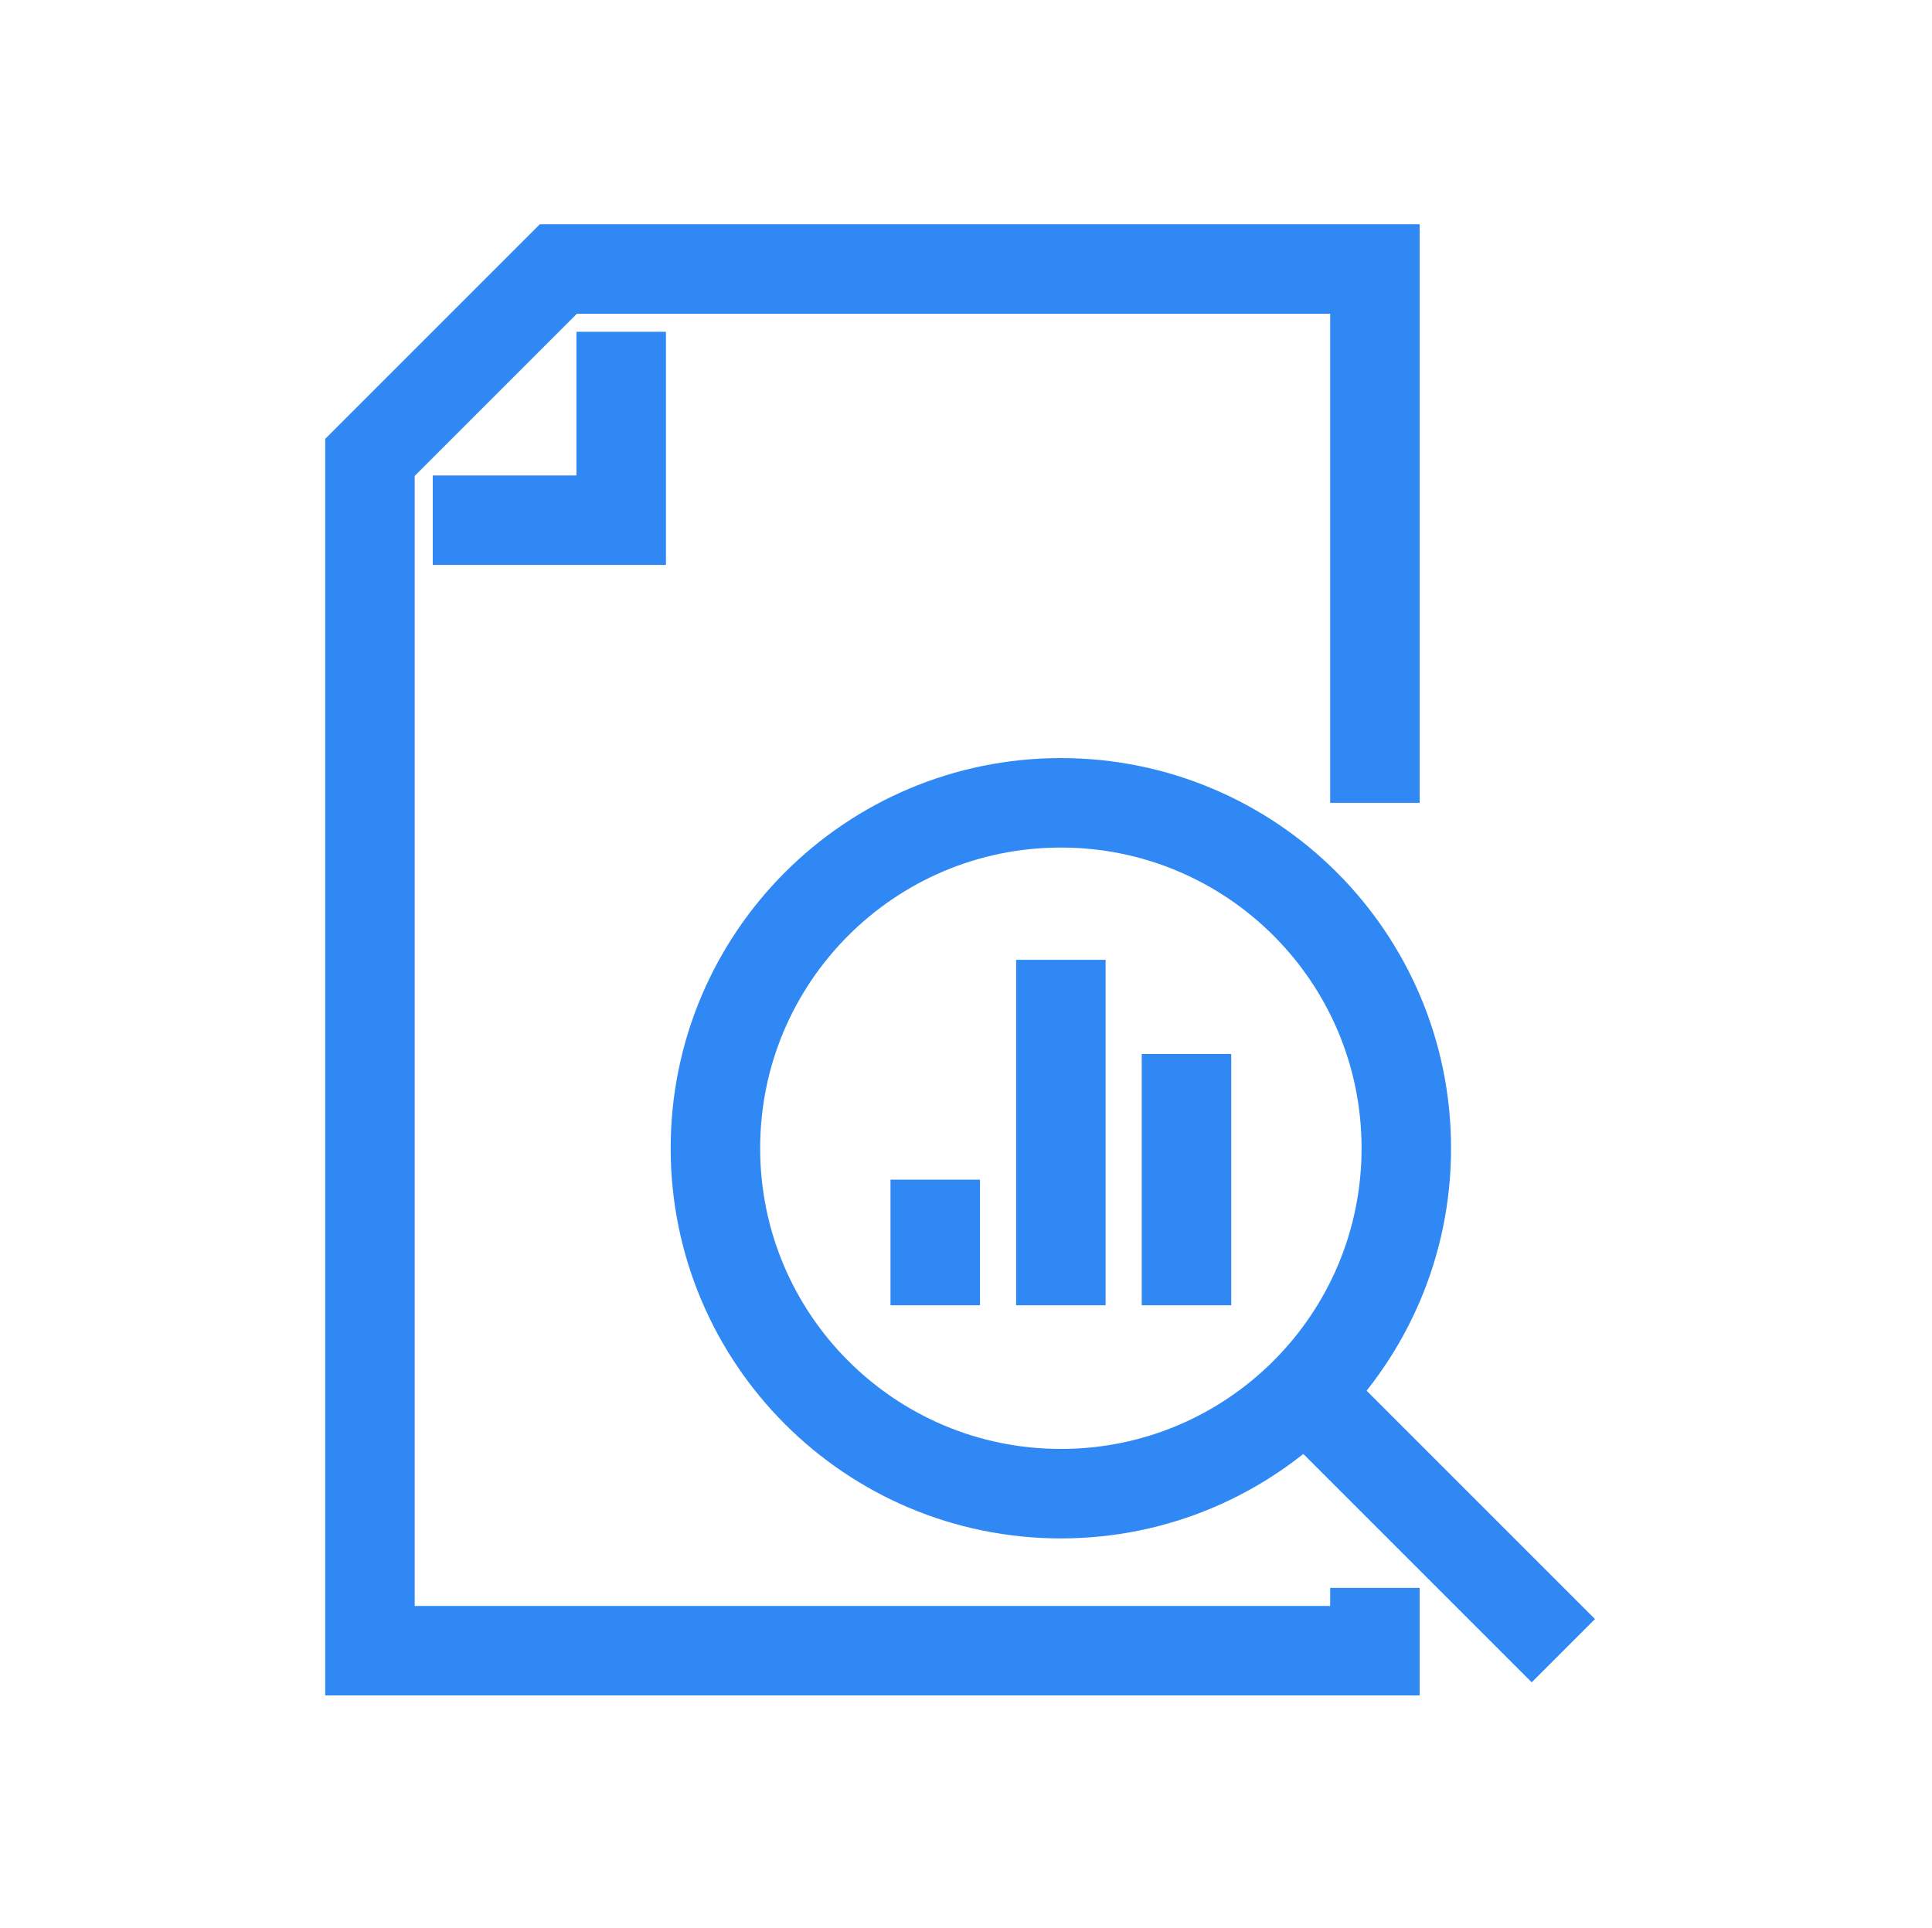
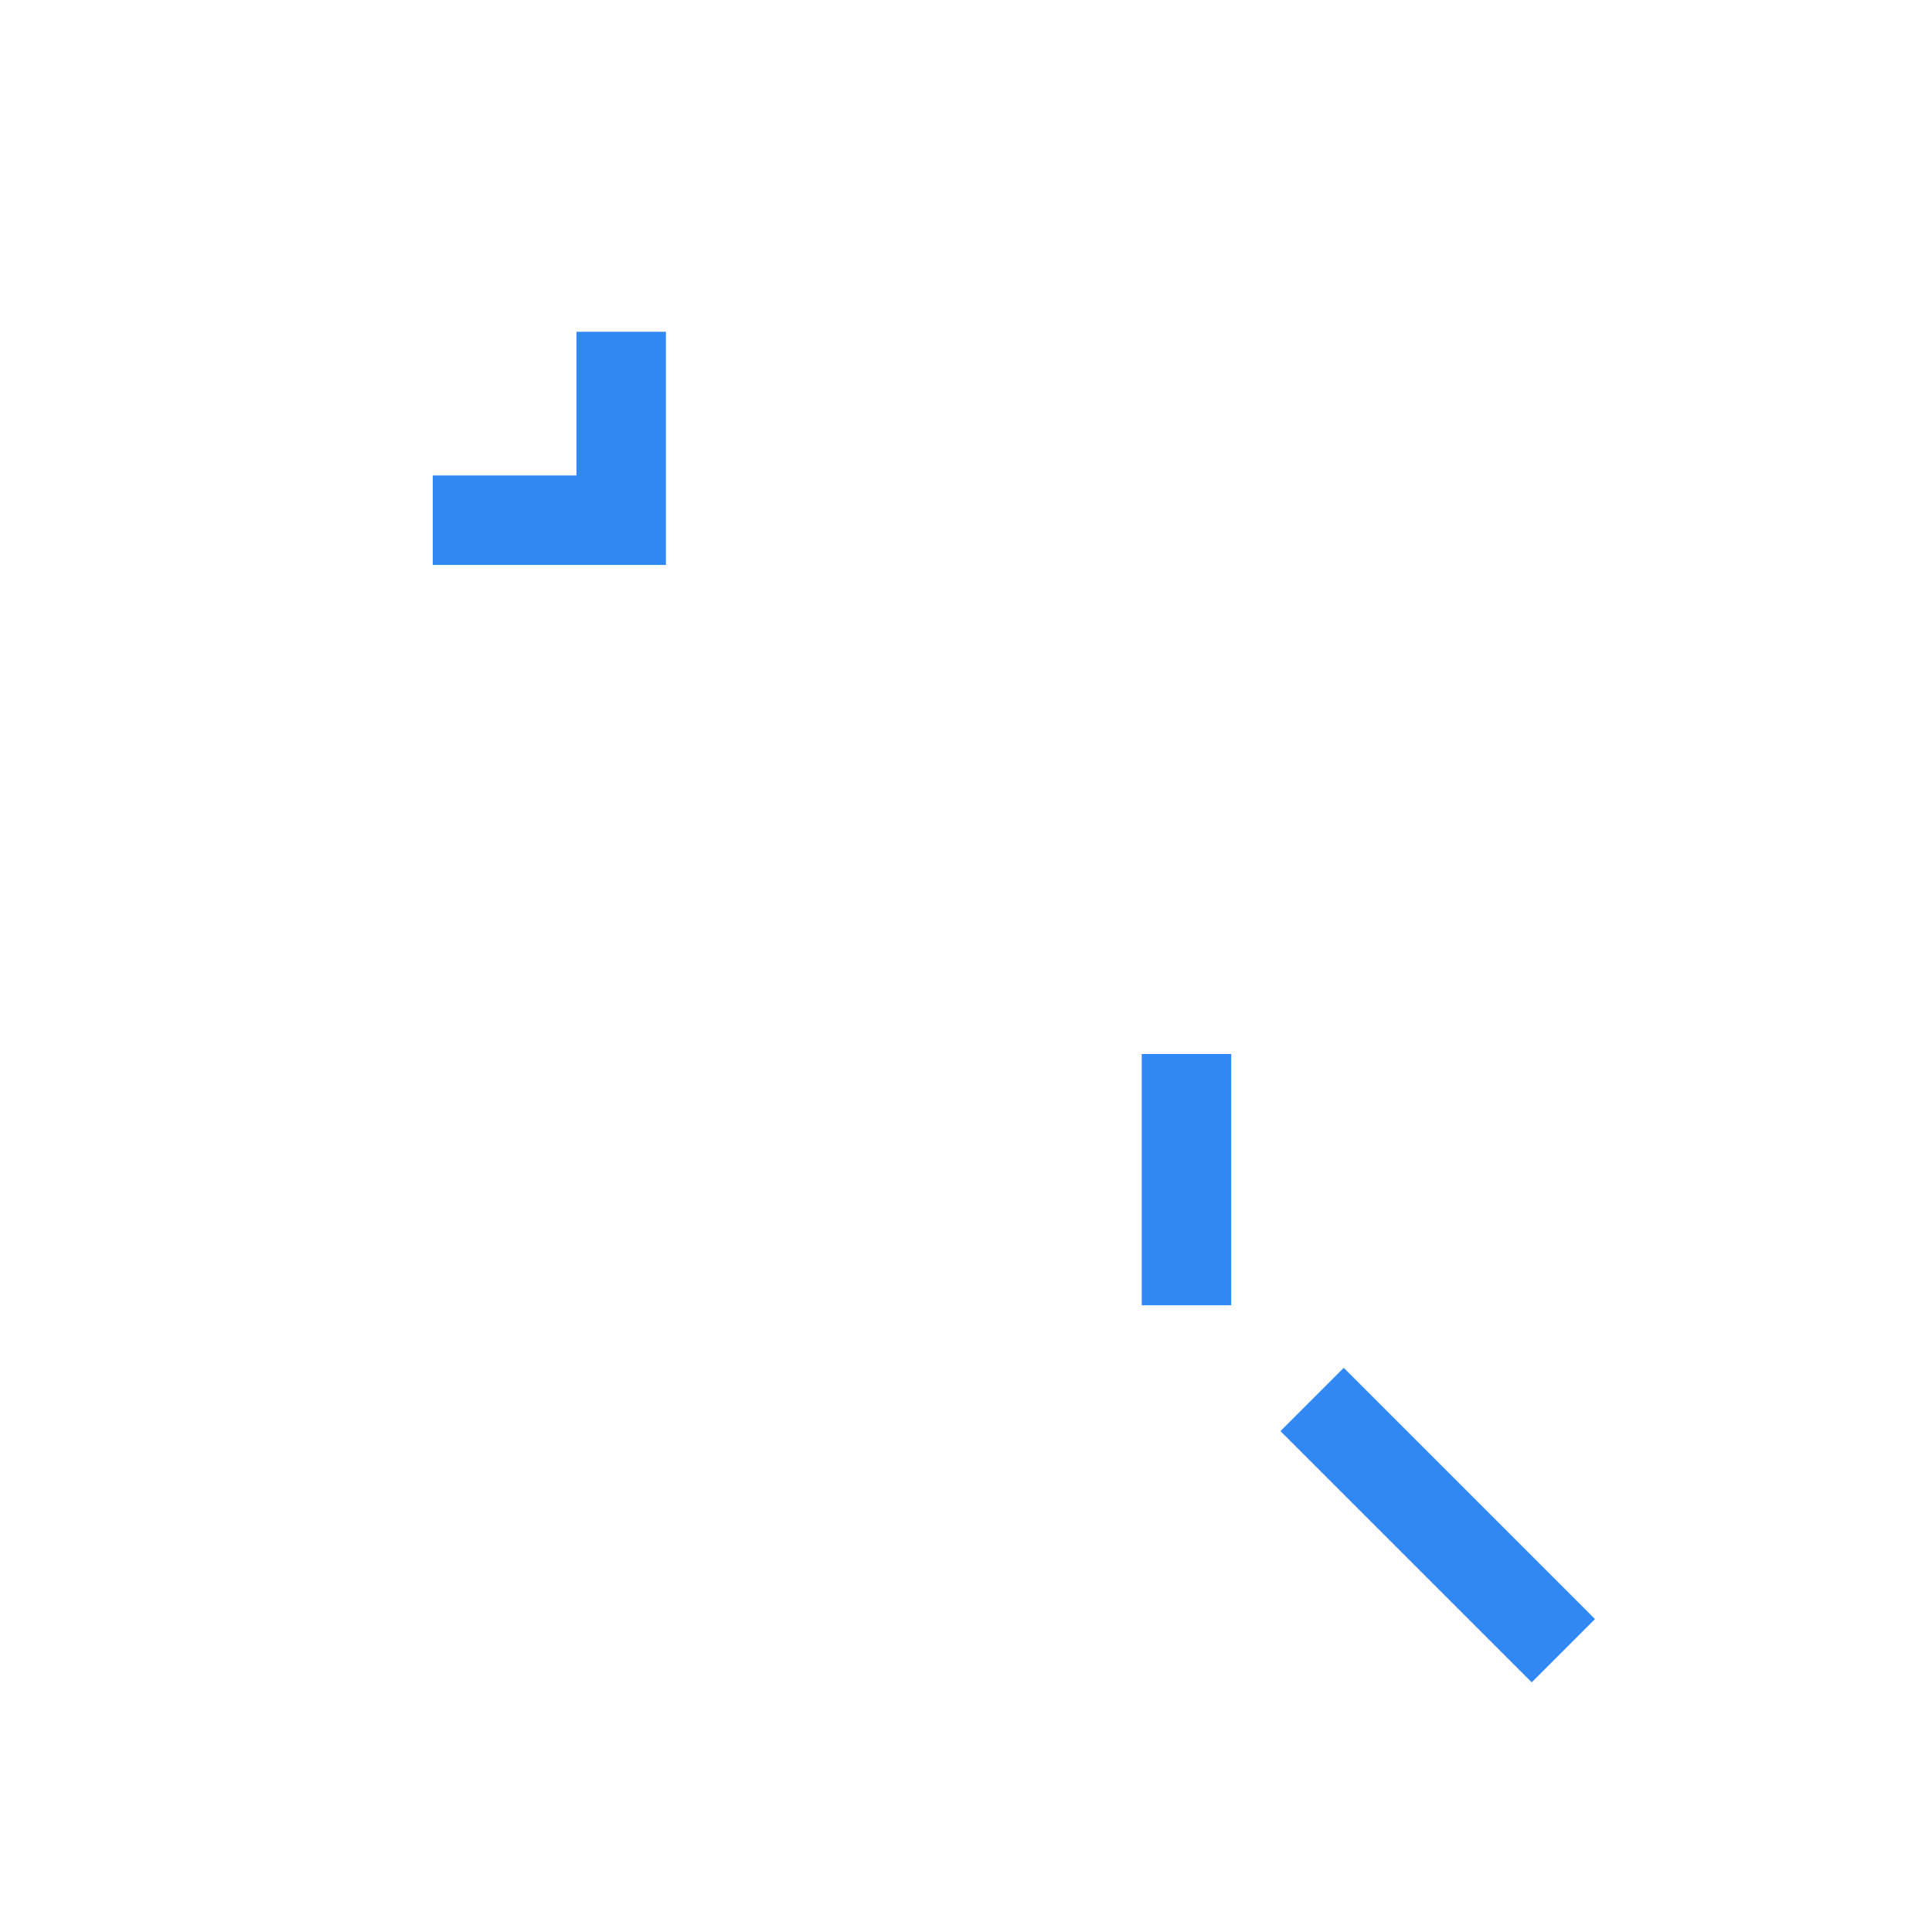
<svg xmlns="http://www.w3.org/2000/svg" width="475" height="474" viewBox="0 0 475 474" fill="none">
-   <path d="M338.034 197.394V66.135H137.284L90.957 112.462V405.865H338.034V390.423" stroke="#3088F4" stroke-width="22" stroke-miterlimit="10" />
  <path d="M106.399 127.904H152.726V81.577" stroke="#3088F4" stroke-width="22" stroke-miterlimit="10" />
-   <path d="M229.938 290.048V320.932" stroke="#3088F4" stroke-width="22" stroke-miterlimit="10" />
-   <path d="M260.823 236V320.933" stroke="#3088F4" stroke-width="22" stroke-miterlimit="10" />
  <path d="M291.707 259.164V320.933" stroke="#3088F4" stroke-width="22" stroke-miterlimit="10" />
-   <path d="M260.822 367.259C307.729 367.259 345.755 329.234 345.755 282.327C345.755 235.42 307.729 197.394 260.822 197.394C213.915 197.394 175.89 235.42 175.89 282.327C175.89 329.234 213.915 367.259 260.822 367.259Z" stroke="#3088F4" stroke-width="22" stroke-miterlimit="10" />
  <path d="M322.591 344.096L384.36 405.865" stroke="#3088F4" stroke-width="22" stroke-miterlimit="10" />
</svg>